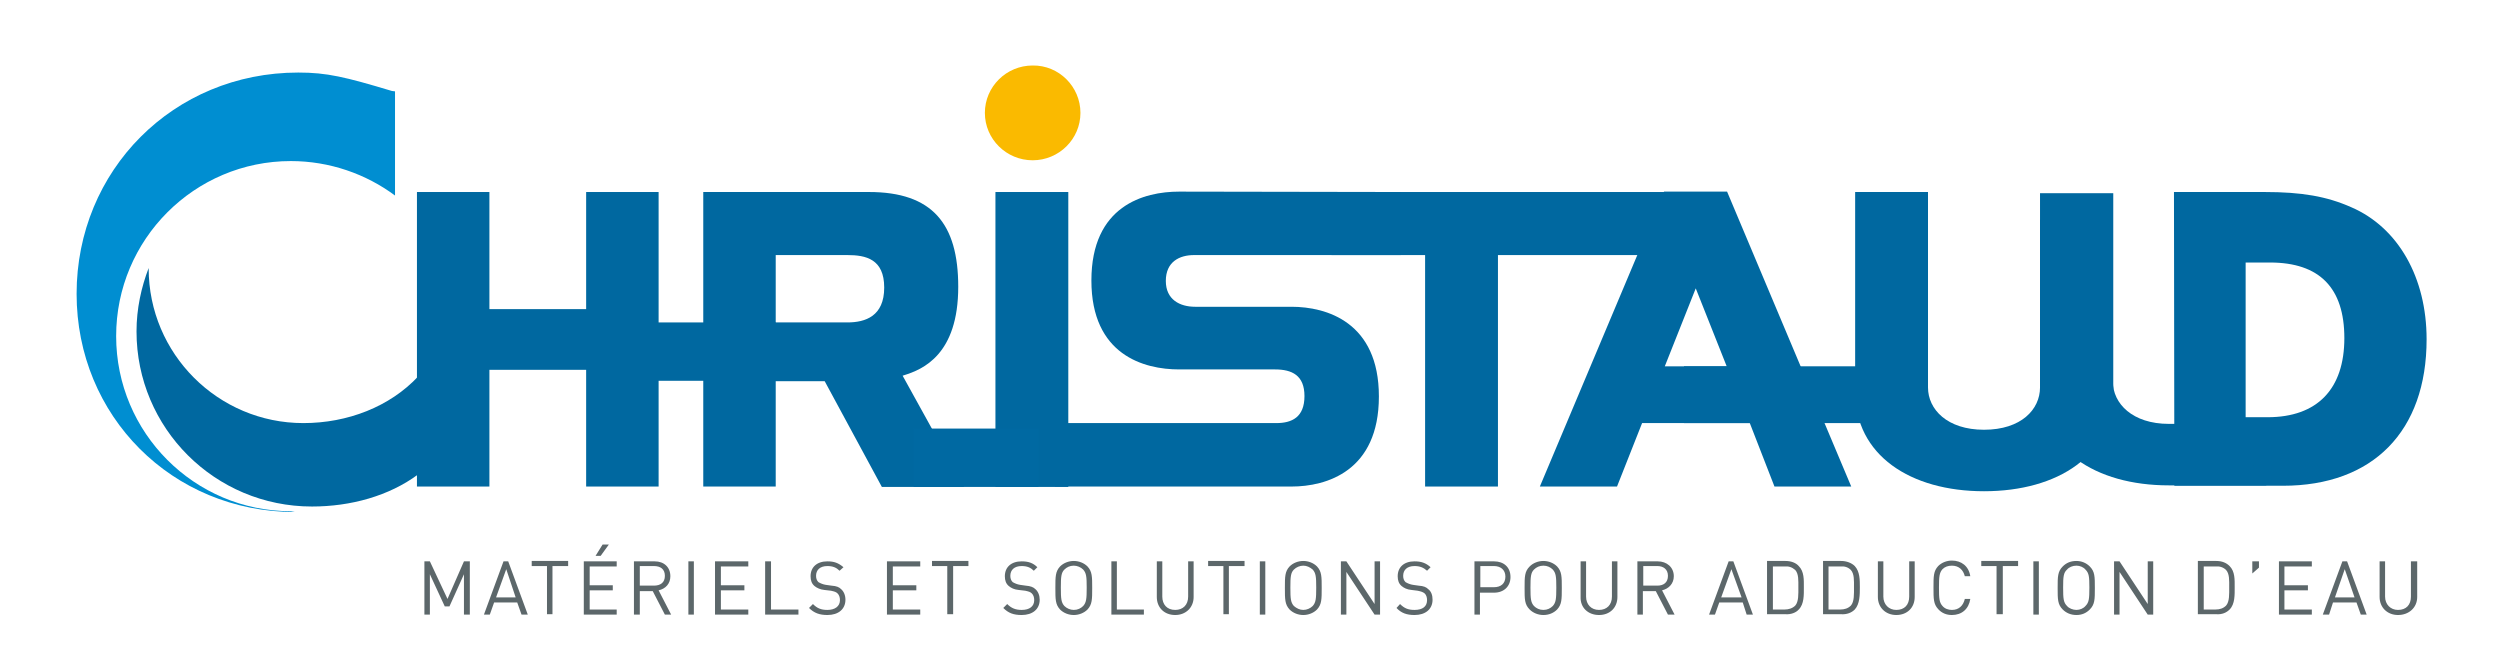
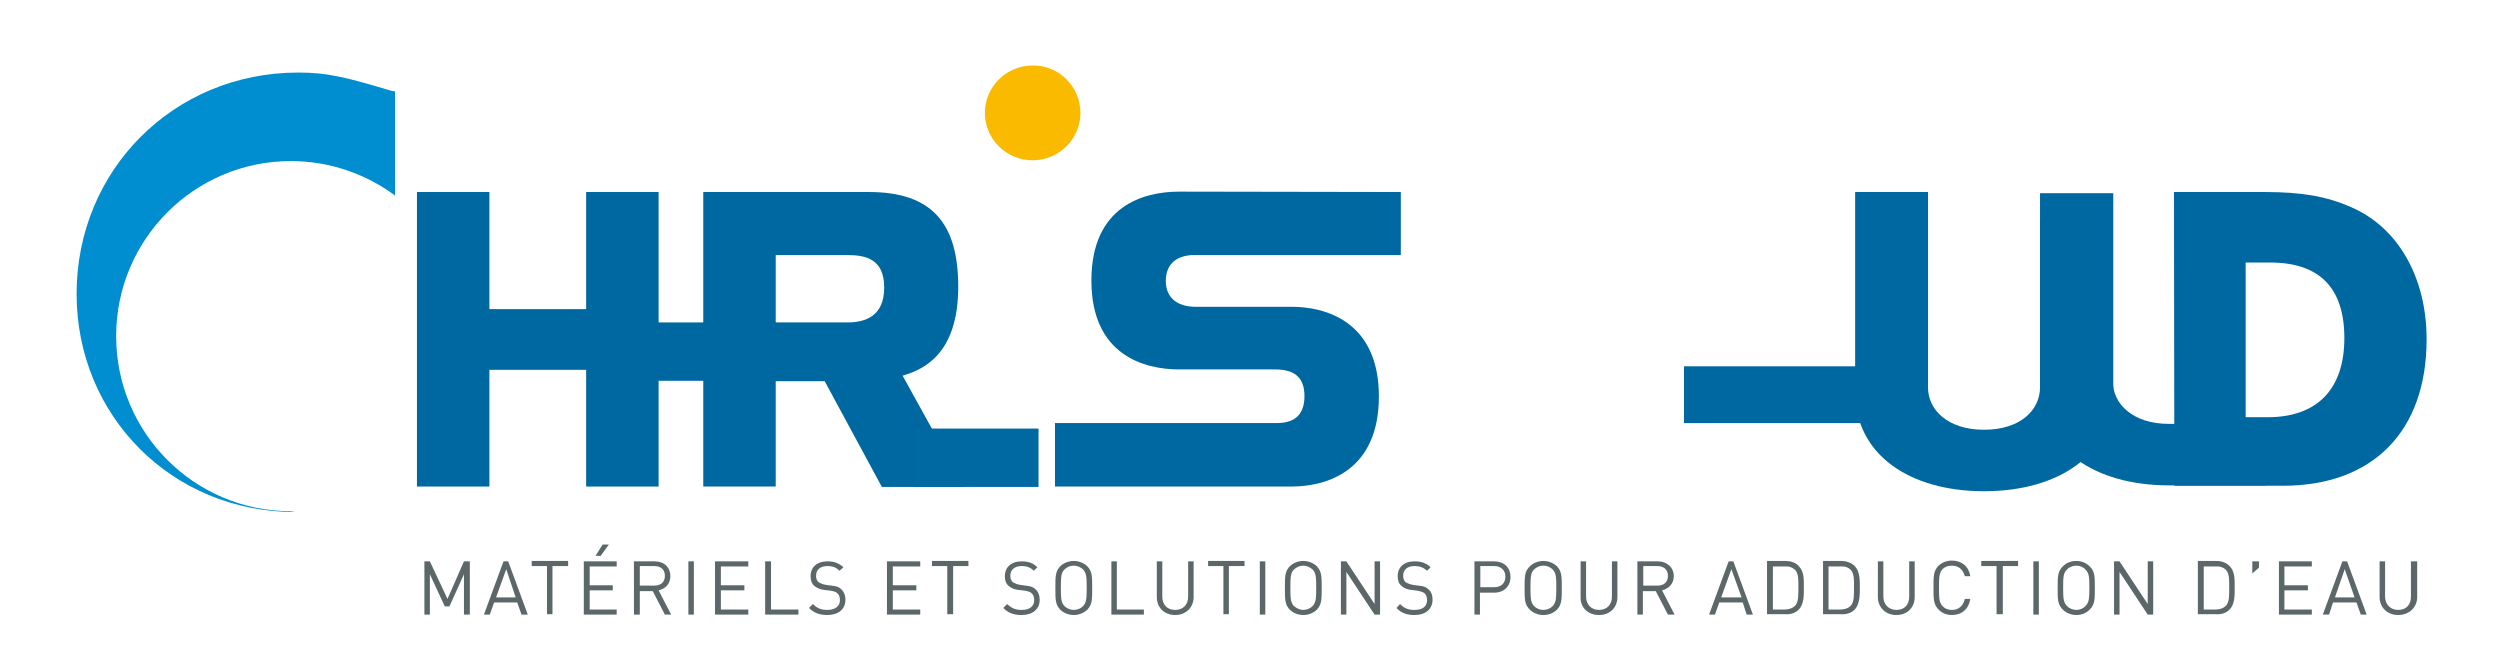
<svg xmlns="http://www.w3.org/2000/svg" width="250" height="66" viewBox="0 0 250 66" fill="none">
-   <rect width="250" height="66" fill="white" />
  <path d="M217.397 19.201H226.444C230.165 19.201 232.672 19.632 235.139 20.728C239.839 22.765 242.66 27.778 242.66 33.927C242.66 43.132 237.294 48.576 228.285 48.576H217.436M224.564 41.722H226.758C231.732 41.722 234.435 38.902 234.435 33.81C234.435 28.797 231.967 26.251 226.993 26.251H224.564V41.722Z" fill="#0068A0" />
  <path d="M41.695 48.654V19.201H48.941V30.912H58.615V19.201H65.861V48.654H58.615V36.982H48.941V48.654" fill="#0068A0" />
  <path d="M82.468 38.118H77.572V48.654H70.326V19.201H86.894C93.239 19.201 95.824 22.373 95.824 28.679C95.824 35.455 92.299 36.943 90.379 37.531L90.262 37.57L96.411 48.693H88.186M77.572 25.507V32.243H84.74C86.541 32.243 88.421 31.617 88.421 28.757C88.421 25.898 86.58 25.507 84.74 25.507H77.572Z" fill="#0068A0" />
-   <path d="M106.83 19.201H99.544V48.693H106.83V19.201Z" fill="#0068A0" />
  <path d="M140.082 19.201V25.507H119.402C117.953 25.507 116.582 26.172 116.582 28.092C116.582 29.972 117.992 30.677 119.519 30.677H129.154C132.64 30.677 137.889 32.204 137.889 39.646C137.889 47.127 132.64 48.654 129.154 48.654H105.498V42.309H127.627C129.194 42.309 130.447 41.722 130.447 39.607C130.447 37.531 129.194 36.943 127.509 36.943H117.914C114.389 36.943 109.14 35.494 109.14 28.052C109.14 20.572 114.389 19.162 117.914 19.162" fill="#0068A0" />
-   <path d="M133.149 19.201H167.342V25.507H149.795V48.654H142.51V25.507H133.149" fill="#0068A0" />
-   <path d="M153.986 48.654L166.402 19.162H172.708L185.124 48.654H177.447L174.98 42.309H164.209L161.702 48.654M169.575 28.836L166.48 36.63H172.669L169.575 28.836Z" fill="#0068A0" />
  <path d="M185.515 19.201H192.8V38.745C192.8 40.938 194.72 42.975 198.401 42.975C202.122 42.975 204.002 40.938 204.002 38.745V19.318H211.326V39.176C211.326 45.521 205.804 49.124 198.401 49.124C191.038 49.124 185.515 45.521 185.515 39.176" fill="#0068A0" />
  <path d="M226.64 48.537H216.888C209.525 48.537 204.002 44.933 204.002 38.588V21.982H211.287V38.157C211.287 40.351 213.245 42.388 216.888 42.388H222.528" fill="#0068A0" />
  <path d="M46.395 61.462V57.427L44.946 60.639H44.476L42.988 57.427V61.462H42.44V56.135H42.988L44.75 59.895L46.395 56.135H46.983V61.462M52.779 61.462L50.821 56.135H50.351L48.393 61.462H48.98L49.411 60.247H51.722L52.153 61.462M51.565 59.738H49.607L50.625 56.918L51.565 59.738ZM56.814 56.605V56.096H53.171V56.605H54.699V61.422H55.247V56.605M61.67 61.462V60.952H58.968V59.033H61.279V58.524H58.968V56.644H61.67V56.135H58.38V61.462M60.887 54.451H60.26L59.555 55.587H60.065L60.887 54.451ZM67.115 61.462L65.861 59.033C66.566 58.877 67.036 58.367 67.036 57.623C67.036 56.722 66.409 56.135 65.469 56.135H63.394V61.462H63.981V59.112H65.274L66.488 61.462M65.391 56.605C66.057 56.605 66.488 56.918 66.488 57.584C66.488 58.25 66.057 58.563 65.391 58.563H63.981V56.605H65.391ZM68.838 61.462H69.386V56.135H68.838V61.462ZM74.83 61.462V60.952H72.089V59.033H74.439V58.524H72.089V56.644H74.83V56.135H71.501V61.462M79.844 61.462V60.952H77.102V56.135H76.514V61.462M82.742 61.501C83.839 61.501 84.544 60.913 84.544 59.973C84.544 59.542 84.387 59.151 84.113 58.916C83.917 58.72 83.682 58.602 83.134 58.563L82.585 58.485C82.311 58.446 82.037 58.328 81.841 58.211C81.684 58.054 81.606 57.858 81.606 57.584C81.606 56.997 81.998 56.605 82.742 56.605C83.29 56.605 83.643 56.762 83.956 57.075L84.348 56.722C83.839 56.292 83.408 56.135 82.742 56.135C81.684 56.135 81.058 56.722 81.058 57.623C81.058 58.054 81.175 58.367 81.45 58.602C81.684 58.798 82.037 58.955 82.429 58.994L83.094 59.072C83.447 59.151 83.604 59.19 83.76 59.347C83.917 59.503 83.995 59.738 83.995 60.012C83.995 60.639 83.486 60.992 82.742 60.992C82.115 60.992 81.724 60.835 81.293 60.404L80.901 60.796C81.41 61.305 81.959 61.501 82.742 61.501ZM92.025 61.462V60.952H89.283V59.033H91.633V58.524H89.283V56.644H92.025V56.135H88.695V61.462M96.842 56.605V56.096H93.2V56.605H94.727V61.422H95.314V56.605M102.169 61.501C103.265 61.501 103.97 60.913 103.97 59.973C103.97 59.542 103.814 59.151 103.54 58.916C103.344 58.72 103.07 58.602 102.56 58.563L102.012 58.485C101.738 58.446 101.464 58.328 101.268 58.211C101.111 58.054 101.033 57.858 101.033 57.584C101.033 56.997 101.425 56.605 102.169 56.605C102.717 56.605 103.07 56.762 103.383 57.075L103.735 56.722C103.305 56.292 102.835 56.135 102.169 56.135C101.111 56.135 100.485 56.722 100.485 57.623C100.485 58.054 100.602 58.367 100.876 58.602C101.111 58.798 101.425 58.955 101.855 58.994L102.521 59.072C102.874 59.151 103.03 59.19 103.187 59.347C103.344 59.503 103.422 59.738 103.422 60.012C103.422 60.639 102.952 60.992 102.169 60.992C101.581 60.992 101.15 60.835 100.72 60.404L100.328 60.796C100.837 61.305 101.346 61.501 102.169 61.501ZM108.749 60.952C109.219 60.443 109.219 59.934 109.219 58.798C109.219 57.662 109.219 57.153 108.749 56.644C108.396 56.292 107.887 56.096 107.378 56.096C106.869 56.096 106.36 56.292 106.007 56.644C105.537 57.153 105.537 57.662 105.537 58.798C105.537 59.934 105.537 60.443 106.007 60.952C106.36 61.305 106.869 61.501 107.378 61.501C107.887 61.501 108.396 61.305 108.749 60.952ZM108.318 56.957C108.631 57.31 108.67 57.662 108.67 58.759C108.67 59.895 108.631 60.247 108.318 60.6C108.083 60.835 107.77 60.992 107.378 60.992C107.025 60.992 106.673 60.835 106.438 60.6C106.125 60.247 106.085 59.895 106.085 58.759C106.085 57.662 106.125 57.271 106.438 56.957C106.673 56.722 106.986 56.566 107.378 56.566C107.73 56.566 108.083 56.722 108.318 56.957ZM114.389 61.462V60.952H111.686V56.135H111.138V61.462M117.522 61.501C118.58 61.501 119.363 60.757 119.363 59.699V56.135H118.815V59.66C118.815 60.482 118.305 60.992 117.522 60.992C116.7 60.992 116.23 60.443 116.23 59.66V56.135H115.681V59.699C115.681 60.757 116.425 61.501 117.522 61.501ZM124.455 56.605V56.096H120.812V56.605H122.34V61.422H122.888V56.605M125.982 61.462H126.53V56.135H125.982V61.462ZM131.7 60.952C132.17 60.443 132.17 59.934 132.17 58.798C132.17 57.662 132.17 57.153 131.7 56.644C131.348 56.292 130.839 56.096 130.33 56.096C129.82 56.096 129.311 56.292 128.959 56.644C128.489 57.153 128.489 57.662 128.489 58.798C128.489 59.934 128.489 60.443 128.959 60.952C129.311 61.305 129.82 61.501 130.33 61.501C130.839 61.501 131.348 61.305 131.7 60.952ZM131.27 56.957C131.583 57.31 131.622 57.662 131.622 58.759C131.622 59.895 131.583 60.247 131.27 60.6C131.035 60.835 130.682 60.992 130.33 60.992C129.977 60.992 129.664 60.835 129.39 60.6C129.076 60.247 129.037 59.895 129.037 58.759C129.037 57.662 129.076 57.271 129.39 56.957C129.625 56.722 129.977 56.566 130.33 56.566C130.682 56.566 130.995 56.722 131.27 56.957ZM138.006 61.462V56.135H137.458V60.404L134.638 56.135H134.09V61.462H134.638V57.192L137.458 61.462M141.453 61.501C142.55 61.501 143.255 60.913 143.255 59.973C143.255 59.542 143.137 59.151 142.824 58.916C142.628 58.72 142.393 58.602 141.845 58.563L141.296 58.485C141.022 58.446 140.748 58.328 140.552 58.211C140.395 58.054 140.317 57.858 140.317 57.584C140.317 56.997 140.709 56.605 141.453 56.605C142.001 56.605 142.354 56.762 142.706 57.075L143.059 56.722C142.589 56.292 142.119 56.135 141.453 56.135C140.395 56.135 139.769 56.722 139.769 57.623C139.769 58.054 139.886 58.367 140.16 58.602C140.395 58.798 140.709 58.955 141.14 58.994L141.766 59.072C142.119 59.151 142.275 59.19 142.471 59.347C142.628 59.503 142.706 59.738 142.706 60.012C142.706 60.639 142.275 60.992 141.453 60.992C140.826 60.992 140.435 60.835 140.004 60.404L139.651 60.796C140.121 61.305 140.67 61.501 141.453 61.501ZM149.404 59.268C150.383 59.268 151.049 58.642 151.049 57.702C151.049 56.722 150.383 56.135 149.404 56.135H147.445V61.462H147.994V59.268H149.404ZM149.404 56.605C150.03 56.605 150.54 56.957 150.54 57.662C150.54 58.367 150.07 58.72 149.404 58.72H148.033V56.605H149.404ZM155.71 60.952C156.18 60.443 156.18 59.934 156.18 58.798C156.18 57.662 156.18 57.153 155.71 56.644C155.357 56.292 154.848 56.096 154.339 56.096C153.83 56.096 153.32 56.292 152.968 56.644C152.459 57.153 152.459 57.662 152.459 58.798C152.459 59.934 152.459 60.443 152.968 60.952C153.32 61.305 153.83 61.501 154.339 61.501C154.887 61.501 155.357 61.305 155.71 60.952ZM155.279 56.957C155.592 57.31 155.631 57.662 155.631 58.759C155.631 59.895 155.592 60.247 155.279 60.6C155.044 60.835 154.73 60.992 154.339 60.992C153.947 60.992 153.634 60.835 153.399 60.6C153.085 60.247 153.046 59.895 153.046 58.759C153.046 57.662 153.085 57.271 153.399 56.957C153.634 56.722 153.947 56.566 154.339 56.566C154.73 56.566 155.044 56.722 155.279 56.957ZM159.9 61.501C160.997 61.501 161.741 60.757 161.741 59.699V56.135H161.193V59.66C161.193 60.482 160.684 60.992 159.9 60.992C159.117 60.992 158.608 60.443 158.608 59.66V56.135H158.06V59.699C158.02 60.757 158.804 61.501 159.9 61.501ZM167.46 61.462L166.206 59.033C166.872 58.877 167.381 58.367 167.381 57.623C167.381 56.722 166.676 56.135 165.775 56.135H163.739V61.462H164.287V59.112H165.58L166.794 61.462M165.736 56.605C166.324 56.605 166.794 56.918 166.794 57.584C166.794 58.25 166.363 58.563 165.736 58.563H164.326V56.605H165.736ZM175.293 61.462L173.335 56.135H172.865L170.906 61.462H171.494L171.925 60.247H174.275L174.666 61.462M174.157 59.738H172.12L173.139 56.918L174.157 59.738ZM179.875 60.952C180.424 60.404 180.385 59.464 180.385 58.72C180.385 57.976 180.424 57.153 179.875 56.605C179.601 56.292 179.131 56.096 178.544 56.096H176.703V61.422H178.544C179.092 61.462 179.601 61.266 179.875 60.952ZM179.523 56.997C179.875 57.388 179.836 58.054 179.836 58.72C179.836 59.386 179.875 60.169 179.523 60.561C179.249 60.835 178.857 60.952 178.465 60.952H177.29V56.644H178.465C178.857 56.605 179.21 56.722 179.523 56.997ZM185.476 60.952C185.985 60.404 185.985 59.464 185.985 58.72C185.985 57.976 185.985 57.153 185.476 56.605C185.163 56.292 184.654 56.096 184.105 56.096H182.304V61.422H184.105C184.693 61.462 185.163 61.266 185.476 60.952ZM185.085 56.997C185.437 57.388 185.398 58.054 185.398 58.72C185.398 59.386 185.437 60.169 185.085 60.561C184.81 60.835 184.458 60.952 184.027 60.952H182.852V56.644H184.027C184.458 56.605 184.81 56.722 185.085 56.997ZM189.628 61.501C190.725 61.501 191.469 60.757 191.469 59.699V56.135H190.92V59.66C190.92 60.482 190.45 60.992 189.628 60.992C188.884 60.992 188.335 60.443 188.335 59.66V56.135H187.787V59.699C187.787 60.757 188.57 61.501 189.628 61.501ZM195.19 61.501C196.169 61.501 196.874 60.913 197.03 59.895H196.482C196.325 60.561 195.895 60.992 195.19 60.992C194.837 60.992 194.485 60.874 194.25 60.6C193.936 60.247 193.897 59.895 193.897 58.759C193.897 57.662 193.936 57.271 194.25 56.918C194.485 56.683 194.798 56.566 195.19 56.566C195.895 56.566 196.325 56.997 196.482 57.623H197.03C196.874 56.605 196.13 56.057 195.19 56.057C194.68 56.057 194.171 56.252 193.819 56.605C193.349 57.114 193.349 57.623 193.349 58.759C193.349 59.895 193.349 60.404 193.819 60.913C194.171 61.305 194.641 61.501 195.19 61.501ZM201.809 56.605V56.096H198.127V56.605H199.655V61.422H200.281V56.605M203.336 61.462H203.885V56.135H203.336V61.462ZM208.976 60.952C209.485 60.443 209.485 59.934 209.485 58.798C209.485 57.662 209.485 57.153 208.976 56.644C208.624 56.292 208.154 56.096 207.645 56.096C207.057 56.096 206.626 56.292 206.274 56.644C205.765 57.153 205.765 57.662 205.765 58.798C205.765 59.934 205.765 60.443 206.274 60.952C206.626 61.305 207.096 61.501 207.645 61.501C208.193 61.501 208.624 61.305 208.976 60.952ZM208.545 56.957C208.898 57.31 208.937 57.662 208.937 58.759C208.937 59.895 208.898 60.247 208.545 60.6C208.35 60.835 207.997 60.992 207.645 60.992C207.292 60.992 206.9 60.835 206.705 60.6C206.352 60.247 206.313 59.895 206.313 58.759C206.313 57.662 206.352 57.271 206.705 56.957C206.9 56.722 207.253 56.566 207.645 56.566C207.997 56.566 208.35 56.722 208.545 56.957ZM215.321 61.462V56.135H214.773V60.404L211.953 56.135H211.405V61.462H211.953V57.192L214.773 61.462M222.959 60.952C223.507 60.404 223.468 59.464 223.468 58.72C223.468 57.976 223.507 57.153 222.959 56.605C222.645 56.292 222.215 56.096 221.627 56.096H219.786V61.422H221.627C222.215 61.462 222.645 61.266 222.959 60.952ZM222.606 56.997C222.959 57.388 222.92 58.054 222.92 58.72C222.92 59.386 222.959 60.169 222.606 60.561C222.332 60.835 221.98 60.952 221.549 60.952H220.374V56.644H221.549C221.94 56.605 222.332 56.722 222.606 56.997ZM225.896 56.762V56.135H225.23V57.349M231.184 61.462V60.952H228.442V59.033H230.792V58.524H228.442V56.644H231.184V56.135H227.894V61.462M236.667 61.462L234.709 56.135H234.239L232.28 61.462H232.907L233.299 60.247H235.649L236.08 61.462M235.453 59.738H233.495L234.474 56.918L235.453 59.738ZM239.8 61.501C240.897 61.501 241.72 60.757 241.72 59.699V56.135H241.093V59.66C241.093 60.482 240.623 60.992 239.8 60.992C239.056 60.992 238.508 60.443 238.508 59.66V56.135H237.96V59.699C237.96 60.757 238.743 61.501 239.8 61.501Z" fill="#5C676A" />
  <path d="M29.084 51.121C19.449 51.121 11.615 43.288 11.615 33.614C11.615 23.94 19.449 16.107 29.084 16.107C32.961 16.107 36.604 17.399 39.502 19.553V9.135L39.189 9.096C34.489 7.686 32.687 7.255 29.828 7.255C17.334 7.255 7.66 17.047 7.66 29.384C7.66 41.604 17.216 51.2 29.475 51.2" fill="#008ED1" />
-   <path d="M30.337 42.309C21.799 42.309 14.866 35.377 14.866 26.838V26.799C14.122 28.757 13.652 30.872 13.652 33.144C13.652 42.818 21.485 50.652 31.199 50.652C35.076 50.652 38.914 49.594 41.813 47.44V37.648C38.993 40.664 34.763 42.309 30.337 42.309Z" fill="#0068A0" />
  <path d="M77.572 32.243H65.039V38.079H77.572V32.243Z" fill="#0068A0" />
  <path d="M103.853 42.857H91.359V48.693H103.853V42.857Z" fill="#0069A2" />
  <path d="M187.787 36.63H168.399V42.309H187.787V36.63Z" fill="#0068A0" />
  <path d="M108.044 11.289C108.044 13.913 105.89 16.028 103.265 16.028C100.641 16.028 98.487 13.913 98.487 11.289C98.487 8.665 100.641 6.55 103.265 6.55C105.89 6.511 108.044 8.665 108.044 11.289Z" fill="#FABA00" />
</svg>